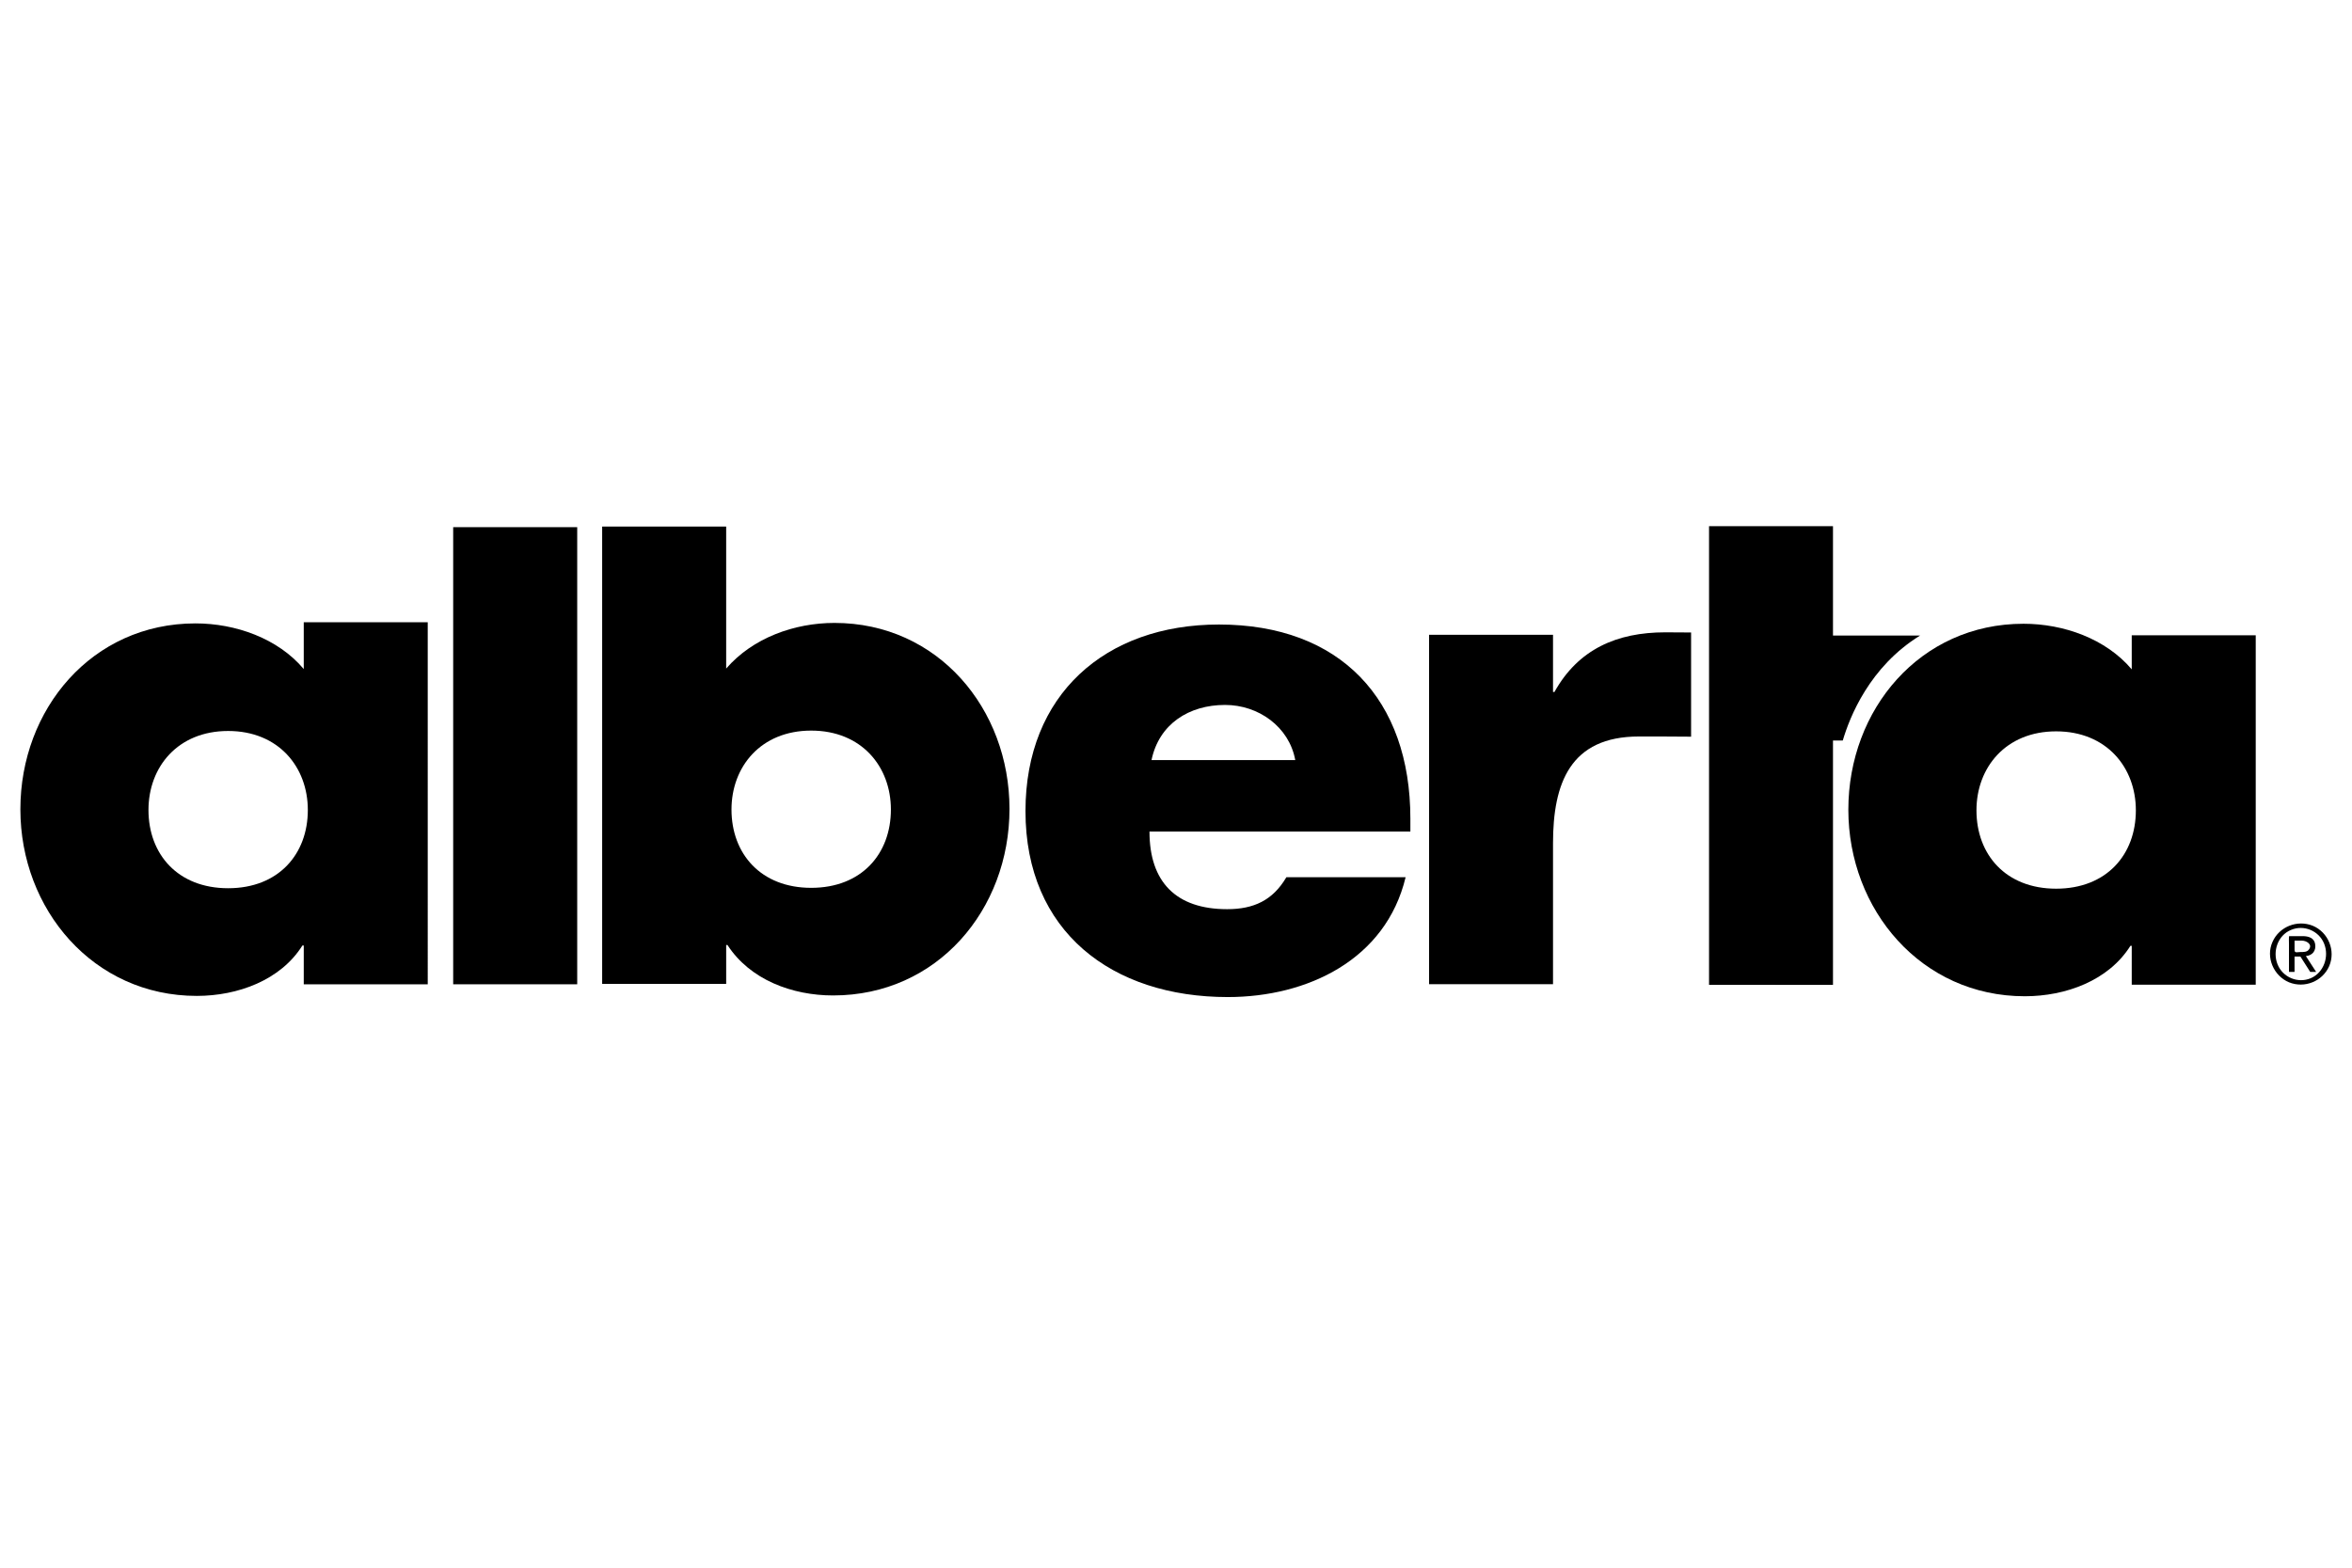
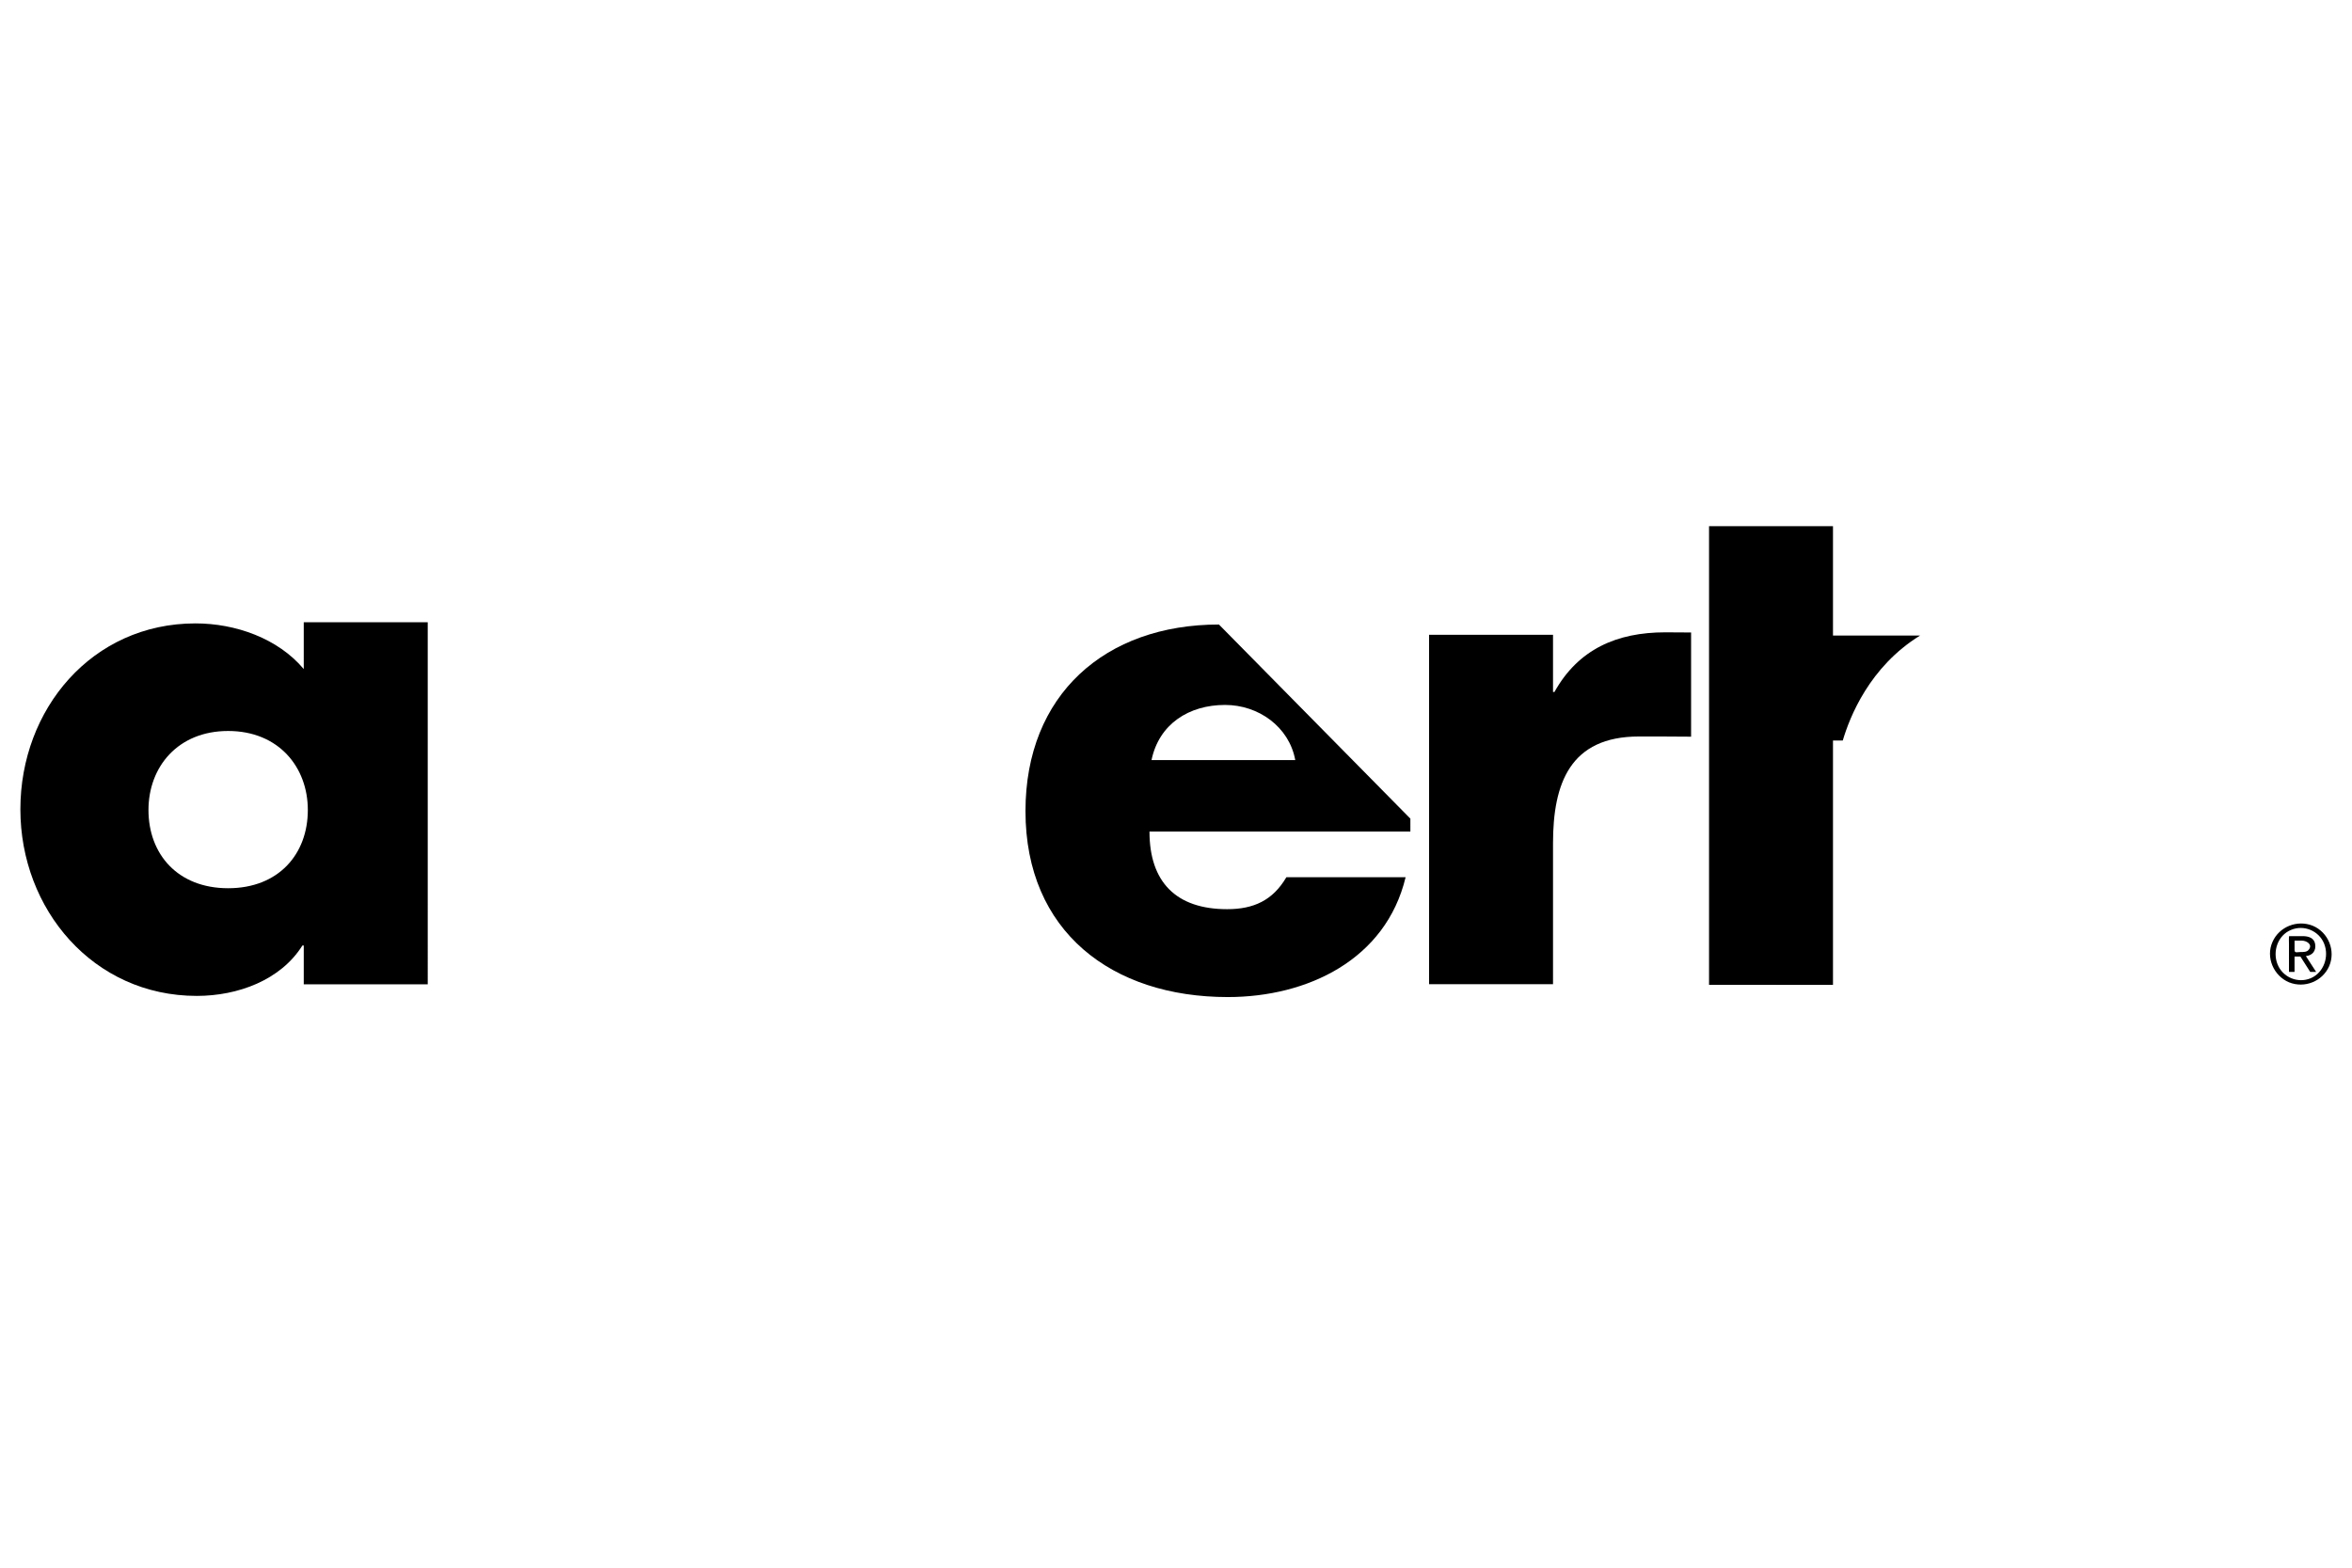
<svg xmlns="http://www.w3.org/2000/svg" version="1.2" baseProfile="tiny" x="0px" y="0px" width="300px" height="200px" viewBox="-2.599 -67.126 300 200" xml:space="preserve">
  <defs>
</defs>
  <path d="M26.503,46.191c-6.434,0-10.164-4.346-10.164-9.983c0-5.476,3.729-10.078,10.164-10.078c6.427,0,10.162,4.602,10.162,10.078  C36.665,41.845,32.93,46.191,26.503,46.191 M36.145,18.229c-3.296-3.916-8.69-5.824-13.815-5.824C9.122,12.405,0,23.355,0,36.12  c0,12.769,9.299,23.808,22.504,23.808c5.216,0,10.688-1.998,13.467-6.428h0.174v4.947h15.814V12.256H36.145V18.229z" />
-   <rect x="55.205" y="0.128" width="15.82" height="58.318" />
-   <path d="M100.871,46.141c-6.425,0-10.167-4.34-10.167-9.992c0-5.467,3.742-10.068,10.167-10.068c6.432,0,10.165,4.601,10.165,10.068  C111.036,41.801,107.303,46.141,100.871,46.141 M103.838,12.344c-5.131,0-10.43,1.914-13.813,5.823V0.05H74.207v58.347h15.819  v-4.963h0.164c2.874,4.439,8.261,6.436,13.471,6.436c13.3,0,22.502-10.944,22.502-23.803  C126.162,23.294,117.037,12.344,103.838,12.344" />
-   <path d="M144.278,29.841c0.957-4.605,4.775-7.034,9.382-7.034c4.26,0,8.171,2.782,8.953,7.034H144.278z M152.879,12.548  c-14.511,0-24.677,8.954-24.677,23.805c0,15.379,11.037,23.723,25.805,23.723c10.171,0,20.163-4.776,22.681-15.289h-15.207  c-1.737,2.955-4.168,4.077-7.557,4.077c-6.517,0-9.905-3.471-9.905-9.901h33.277v-1.65C177.296,22.107,168.35,12.548,152.879,12.548  " />
+   <path d="M144.278,29.841c0.957-4.605,4.775-7.034,9.382-7.034c4.26,0,8.171,2.782,8.953,7.034H144.278z M152.879,12.548  c-14.511,0-24.677,8.954-24.677,23.805c0,15.379,11.037,23.723,25.805,23.723c10.171,0,20.163-4.776,22.681-15.289h-15.207  c-1.737,2.955-4.168,4.077-7.557,4.077c-6.517,0-9.905-3.471-9.905-9.901h33.277v-1.65" />
  <path d="M195.671,21.156h-0.181v-7.299h-15.808v44.578h15.808V40.449c0-7.638,2.18-13.616,10.96-13.616c2.051,0,4.286,0,6.651,0.024  V13.563l-3.293-0.019C203.639,13.544,198.711,15.695,195.671,21.156" />
-   <path d="M259.662,46.249c-6.423,0-10.161-4.345-10.161-9.997c0-5.464,3.738-10.075,10.161-10.075c6.436,0,10.17,4.61,10.17,10.075  C269.832,41.904,266.097,46.249,259.662,46.249 M269.306,13.923v4.346c-3.303-3.908-8.684-5.818-13.81-5.818  c-13.205,0-22.337,10.943-22.337,23.718c0,12.768,9.302,23.804,22.509,23.804c5.216,0,10.684-1.997,13.469-6.432h0.169V58.5h15.816  V13.923H269.306z" />
  <path d="M242.308,13.955H231.2V0h-15.809v13.938v13.04v31.54H231.2V27.349h1.248C233.321,24.39,235.839,17.94,242.308,13.955" />
  <path d="M290.812,54.332c0.369,0,0.875,0.023,1.1-0.336c0.492-0.666-0.349-1.119-0.898-1.119h-0.939c0,0.396,0,0.792,0,1.188  C290.074,54.504,290.419,54.332,290.812,54.332C290.978,54.332,290.812,54.332,290.812,54.332z M291.126,52.303  c0.696,0,1.439,0.21,1.572,0.994c0.145,0.844-0.315,1.47-1.18,1.547l1.308,2.022h-0.754l-1.252-1.96h-0.747v1.96h-0.71  c0-1.188,0-2.374,0-3.562c0-0.091-0.035-1.002,0.03-1.002C289.971,52.303,290.548,52.303,291.126,52.303  C291.667,52.303,291.126,52.303,291.126,52.303z M287.904,55.896c0.659,1.666,2.6,2.477,4.25,1.769  c1.658-0.721,2.353-2.754,1.693-4.398c-0.663-1.658-2.598-2.457-4.239-1.752C287.932,52.21,287.245,54.257,287.904,55.896   M287.263,53.033c0.856-1.949,3.176-2.849,5.138-2.053c1.979,0.83,2.945,3.173,2.089,5.154c-0.857,1.949-3.151,2.857-5.121,2.06  C287.408,57.373,286.372,55.011,287.263,53.033" />
</svg>